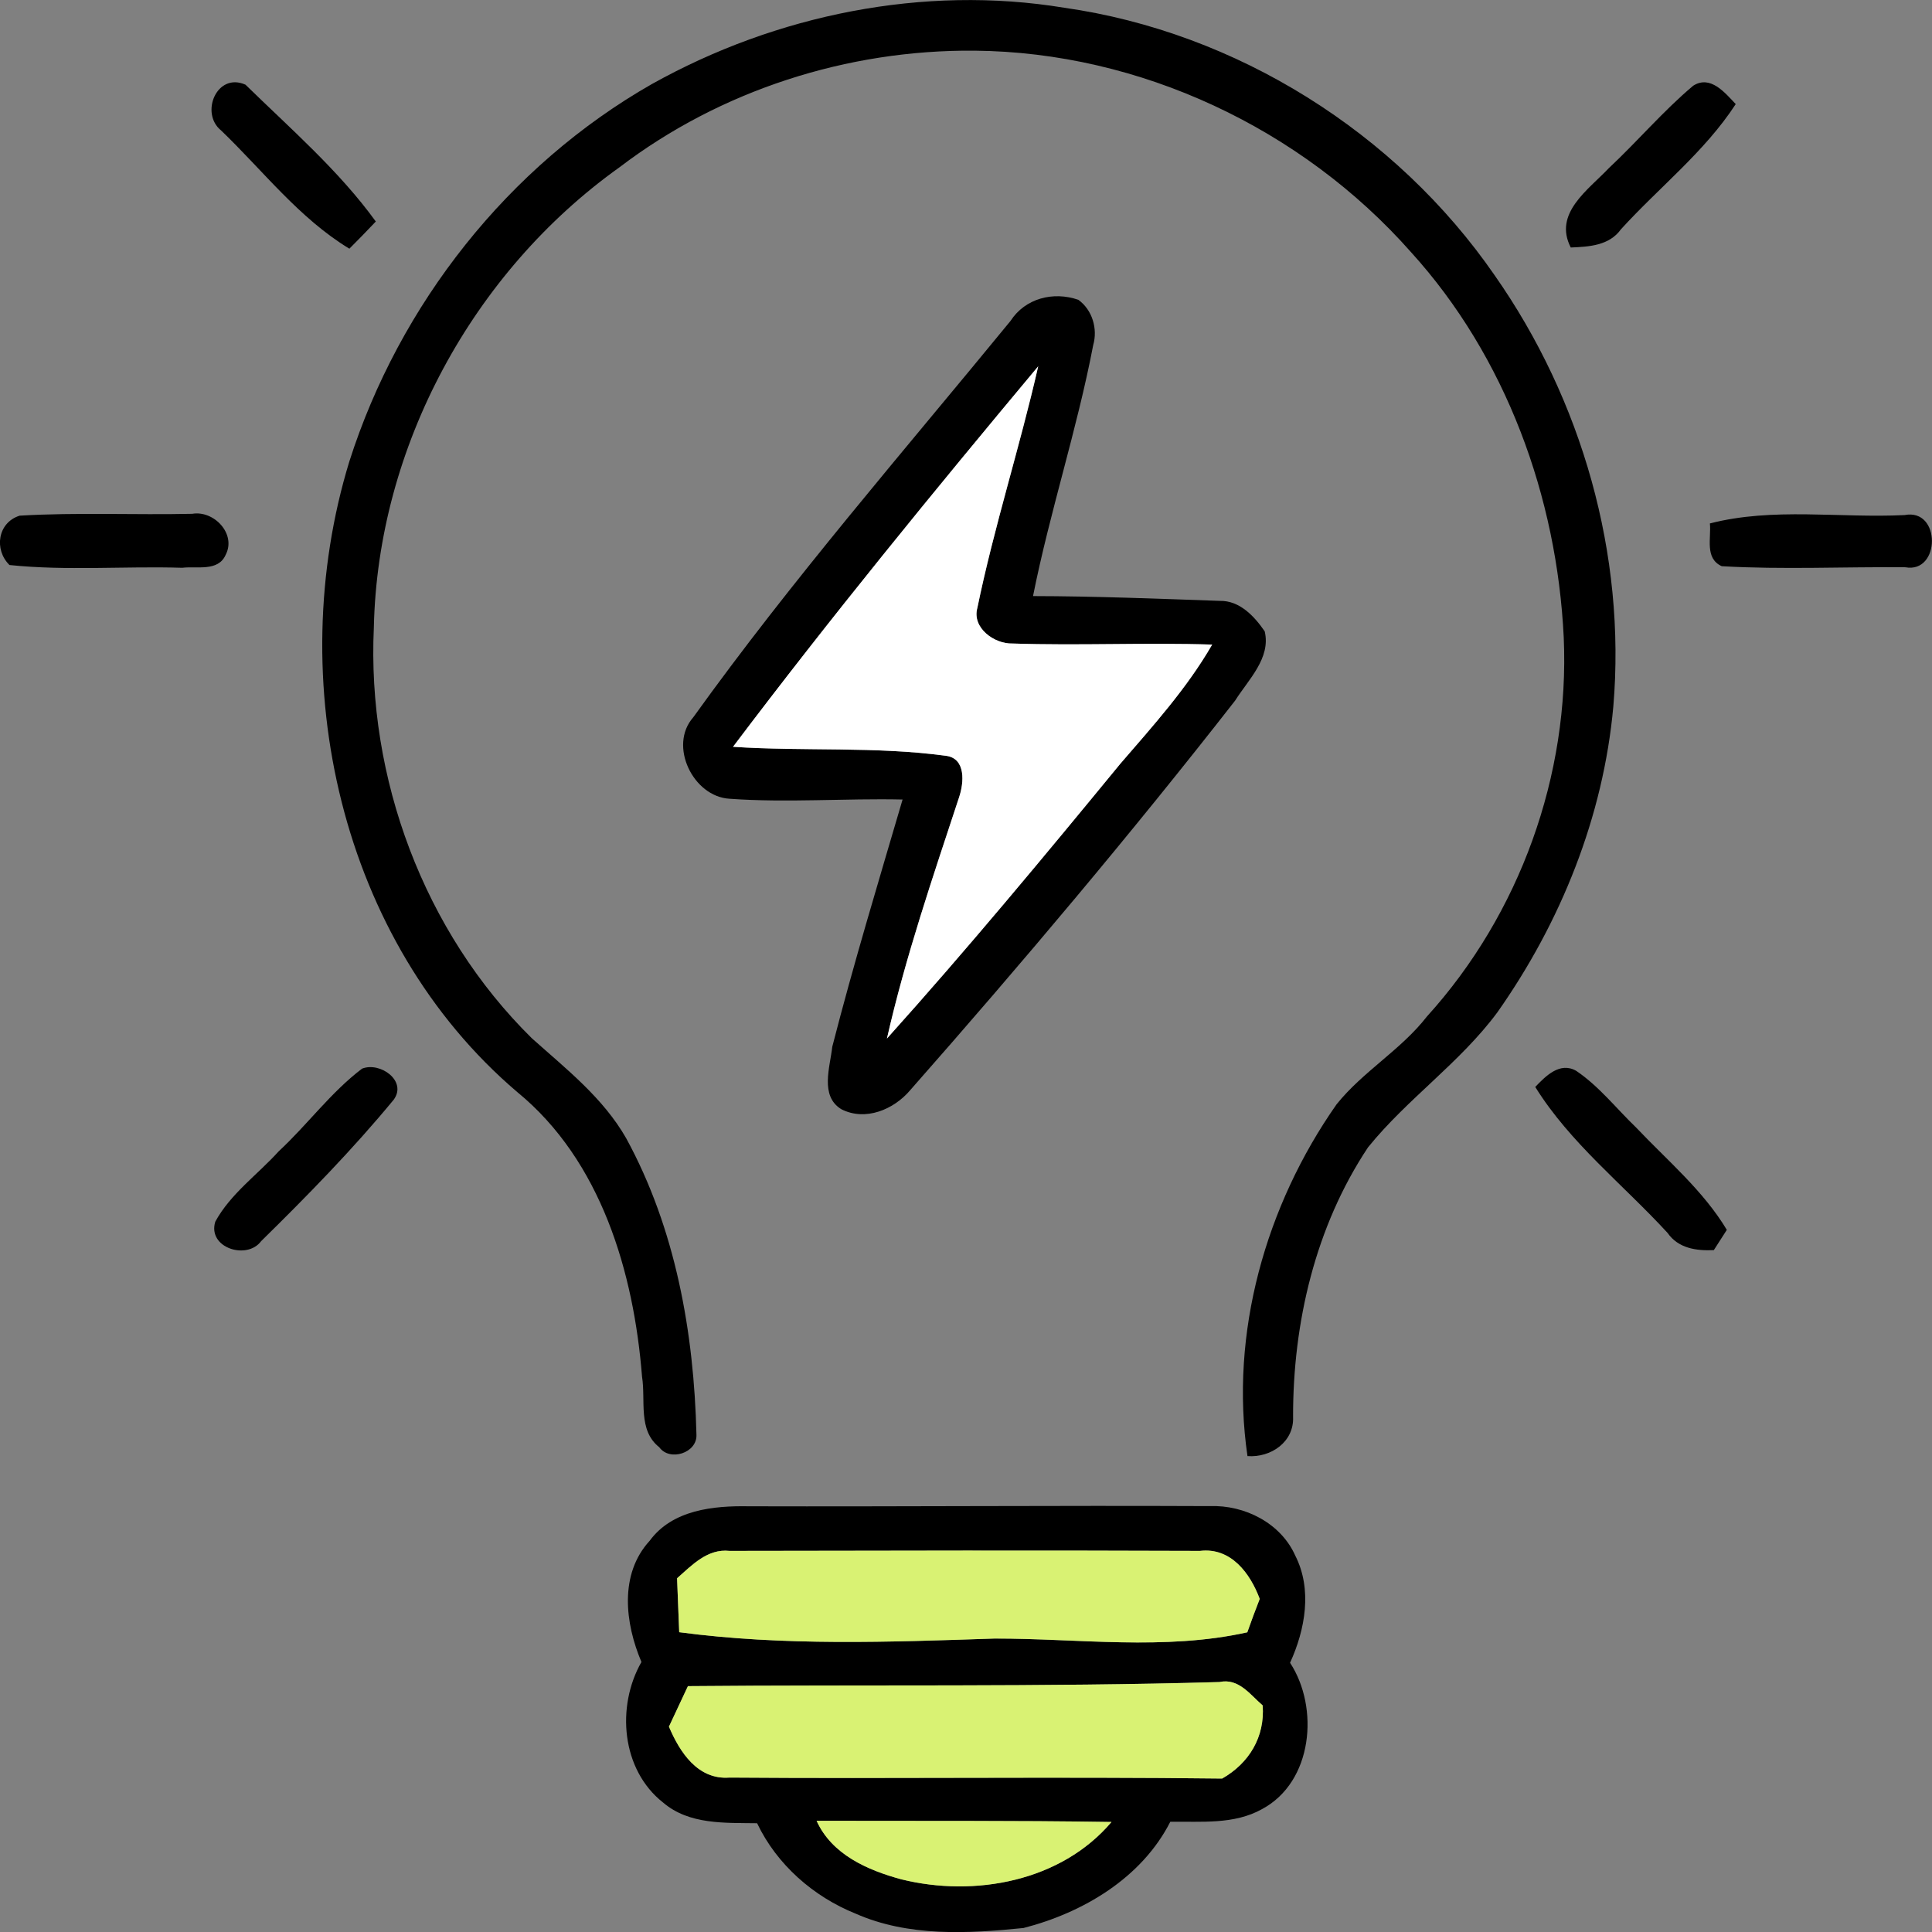
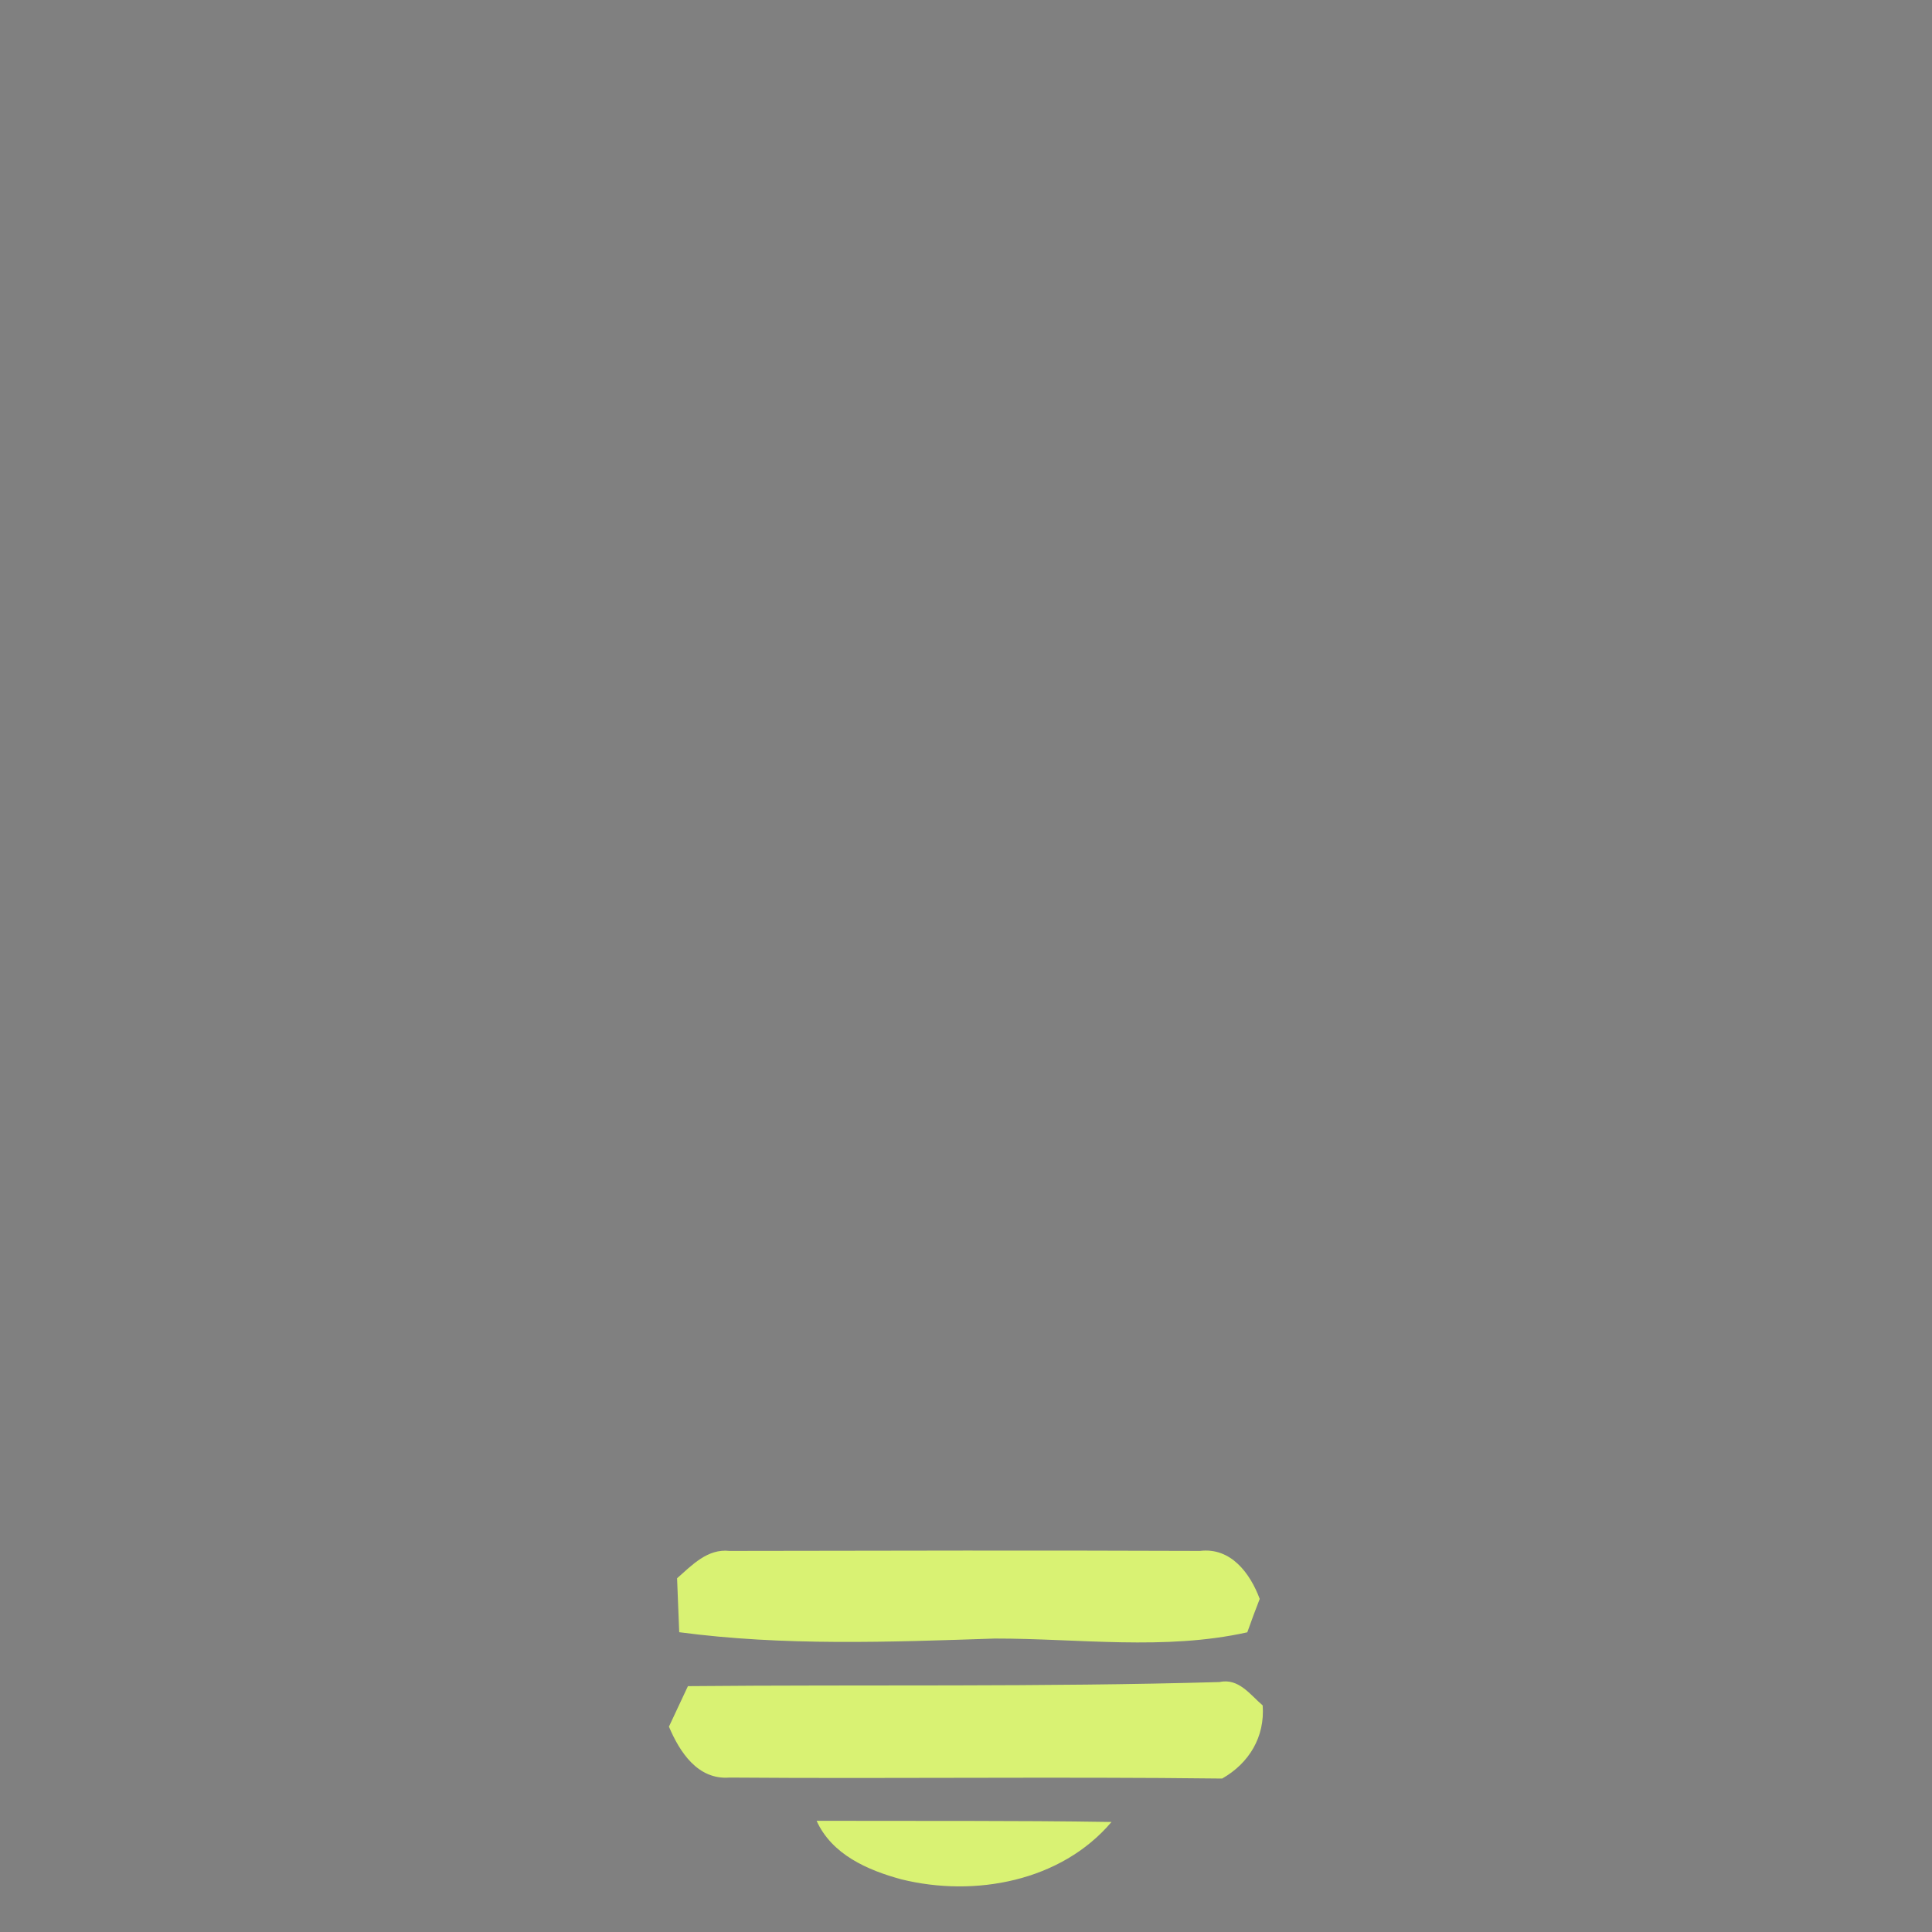
<svg xmlns="http://www.w3.org/2000/svg" width="75" height="75" fill="none">
  <rect width="100%" height="100%" fill="#808080" stroke="none" />
  <g clip-path="url(#a)">
-     <path fill="#000" d="M25.323 3.254C30.128.574 35.852-.597 41.31.3c6.692.952 12.89 4.85 16.712 10.387 3.392 4.838 5.105 10.852 4.607 16.74-.387 4.272-2.036 8.373-4.5 11.87-1.448 1.957-3.499 3.356-5.022 5.242-2.044 3.073-2.917 6.808-2.91 10.467.042.967-.858 1.587-1.77 1.519-.698-4.763.703-9.726 3.457-13.653 1.026-1.281 2.5-2.113 3.51-3.413 3.604-3.973 5.545-9.37 5.31-14.715-.263-5.44-2.238-10.894-5.933-14.96-4.235-4.794-10.514-7.76-16.944-7.817-4.934-.042-9.857 1.538-13.78 4.528-5.701 4.07-9.382 10.856-9.534 17.852-.273 5.848 1.937 11.827 6.134 15.959 1.326 1.187 2.765 2.31 3.662 3.882 1.918 3.515 2.632 7.544 2.727 11.506.034.71-1.037 1.054-1.444.487-.839-.661-.52-1.818-.668-2.737-.319-4.04-1.584-8.383-4.846-11.052-6.887-5.866-9.112-15.996-6.518-24.474C15.504 11.82 19.728 6.44 25.323 3.253ZM8.584 5.065c-.832-.669-.167-2.275.946-1.777 1.743 1.705 3.623 3.33 5.059 5.311-.338.36-.68.707-1.026 1.055-1.948-1.18-3.353-3.028-4.979-4.589Zm57.148-1.739c.672-.423 1.23.276 1.649.715-1.204 1.852-2.978 3.235-4.456 4.86-.455.636-1.238.677-1.948.707-.684-1.326.676-2.233 1.481-3.084 1.113-1.04 2.104-2.215 3.274-3.198Z" />
-     <path fill="#000" d="M39.228 12.458c.57-.88 1.66-1.156 2.632-.82.544.39.76 1.127.578 1.758-.627 3.28-1.683 6.467-2.336 9.744 2.42.004 4.839.102 7.254.186.768-.016 1.341.6 1.74 1.183.247 1.04-.638 1.878-1.15 2.69-4.038 5.172-8.273 10.195-12.611 15.12-.638.756-1.74 1.217-2.674.741-.843-.514-.437-1.64-.353-2.423.828-3.224 1.793-6.407 2.73-9.6-2.24-.05-4.489.132-6.722-.03-1.413-.084-2.374-2.065-1.405-3.16 3.832-5.338 8.154-10.308 12.317-15.389ZM28.456 28.991c2.75.182 5.527-.022 8.258.348.794.095.706 1.055.516 1.614-1.018 3.096-2.077 6.184-2.799 9.363 3.118-3.47 6.1-7.065 9.059-10.667 1.272-1.474 2.59-2.933 3.566-4.626-2.582-.084-5.165.045-7.748-.042-.71.023-1.584-.609-1.367-1.383.65-3.156 1.648-6.233 2.362-9.378-4.045 4.842-8.048 9.733-11.847 14.771ZM.763 20.018c2.23-.132 4.467-.023 6.7-.072.844-.143 1.721.783 1.296 1.595-.289.658-1.117.431-1.683.5-2.233-.069-4.486.124-6.708-.107-.607-.597-.46-1.648.395-1.916Zm65.615.302c2.457-.634 5.044-.2 7.558-.325 1.421-.276 1.398 2.276.03 2.026-2.373-.022-4.758.095-7.128-.041-.669-.306-.403-1.085-.46-1.66ZM14.057 41.484c.7-.276 1.759.476 1.227 1.206-1.595 1.935-3.357 3.734-5.147 5.492-.55.744-2.092.26-1.78-.756C8.948 46.34 10 45.6 10.82 44.693c1.113-1.032 2.02-2.287 3.236-3.209Zm45.541.711c.403-.42.957-.99 1.592-.624.888.6 1.557 1.463 2.328 2.204 1.212 1.28 2.598 2.438 3.517 3.968-.125.197-.38.59-.505.787-.684.03-1.379-.068-1.797-.67-1.72-1.874-3.783-3.488-5.135-5.665ZM25.22 59.813c.882-1.203 2.473-1.365 3.856-1.339 5.963.016 11.926-.034 17.89-.007 1.351-.05 2.753.658 3.315 1.92.669 1.312.388 2.873-.201 4.162 1.14 1.742.889 4.622-1.087 5.68-1.09.61-2.366.473-3.562.492-1.11 2.181-3.384 3.53-5.698 4.124-2.165.22-4.474.344-6.514-.556-1.644-.661-3.065-1.908-3.828-3.511-1.246-.019-2.636.064-3.647-.801-1.625-1.274-1.826-3.735-.843-5.459-.638-1.5-.87-3.409.32-4.706Zm1.064 1.455c.026.699.053 1.395.083 2.094 4.057.54 8.167.382 12.25.245 3.255 0 6.593.473 9.803-.241.152-.435.315-.866.482-1.297-.368-.99-1.116-2.007-2.317-1.863-6.088-.023-12.177-.012-18.265 0-.855-.095-1.459.555-2.036 1.062Zm.421 4.188c-.246.525-.493 1.047-.736 1.572.417.987 1.116 2.072 2.35 1.977 6.374.05 12.747-.038 19.125.038 1.048-.597 1.663-1.618 1.572-2.839-.493-.423-.93-1.07-1.679-.907-6.874.197-13.753.095-20.632.159Zm4.995 5.227c.593 1.312 1.979 1.917 3.29 2.272 2.844.703 6.202.083 8.158-2.226-3.814-.06-7.63-.034-11.448-.046Z" />
-     <path fill="#fff" d="M28.456 28.991c3.799-5.038 7.802-9.93 11.847-14.771-.714 3.145-1.713 6.222-2.362 9.378-.217.774.657 1.406 1.367 1.383 2.583.087 5.166-.042 7.748.042-.976 1.693-2.294 3.152-3.566 4.626-2.959 3.602-5.94 7.197-9.059 10.667.722-3.179 1.781-6.267 2.8-9.363.19-.56.277-1.52-.517-1.614-2.731-.37-5.508-.166-8.258-.348Z" />
    <path fill="#D9F273" d="M26.284 61.268c.577-.507 1.181-1.157 2.036-1.062 6.088-.012 12.177-.023 18.265 0 1.2-.144 1.949.873 2.317 1.863-.167.431-.33.862-.482 1.297-3.21.714-6.548.238-9.803.242-4.084.136-8.193.294-12.25-.246-.03-.7-.057-1.395-.083-2.094Zm.421 4.188c6.879-.064 13.758.038 20.632-.159.749-.162 1.185.484 1.68.907.09 1.221-.525 2.242-1.573 2.839-6.378-.076-12.75.011-19.124-.038-1.235.095-1.934-.99-2.352-1.977.244-.525.49-1.047.737-1.572Zm4.995 5.227c3.817.012 7.634-.015 11.448.046-1.956 2.31-5.314 2.93-8.159 2.226-1.31-.355-2.696-.96-3.289-2.272Z" />
  </g>
  <defs>
    <clipPath id="a">
      <path fill="#fff" d="M0 0h75v75H0z" />
    </clipPath>
  </defs>
</svg>